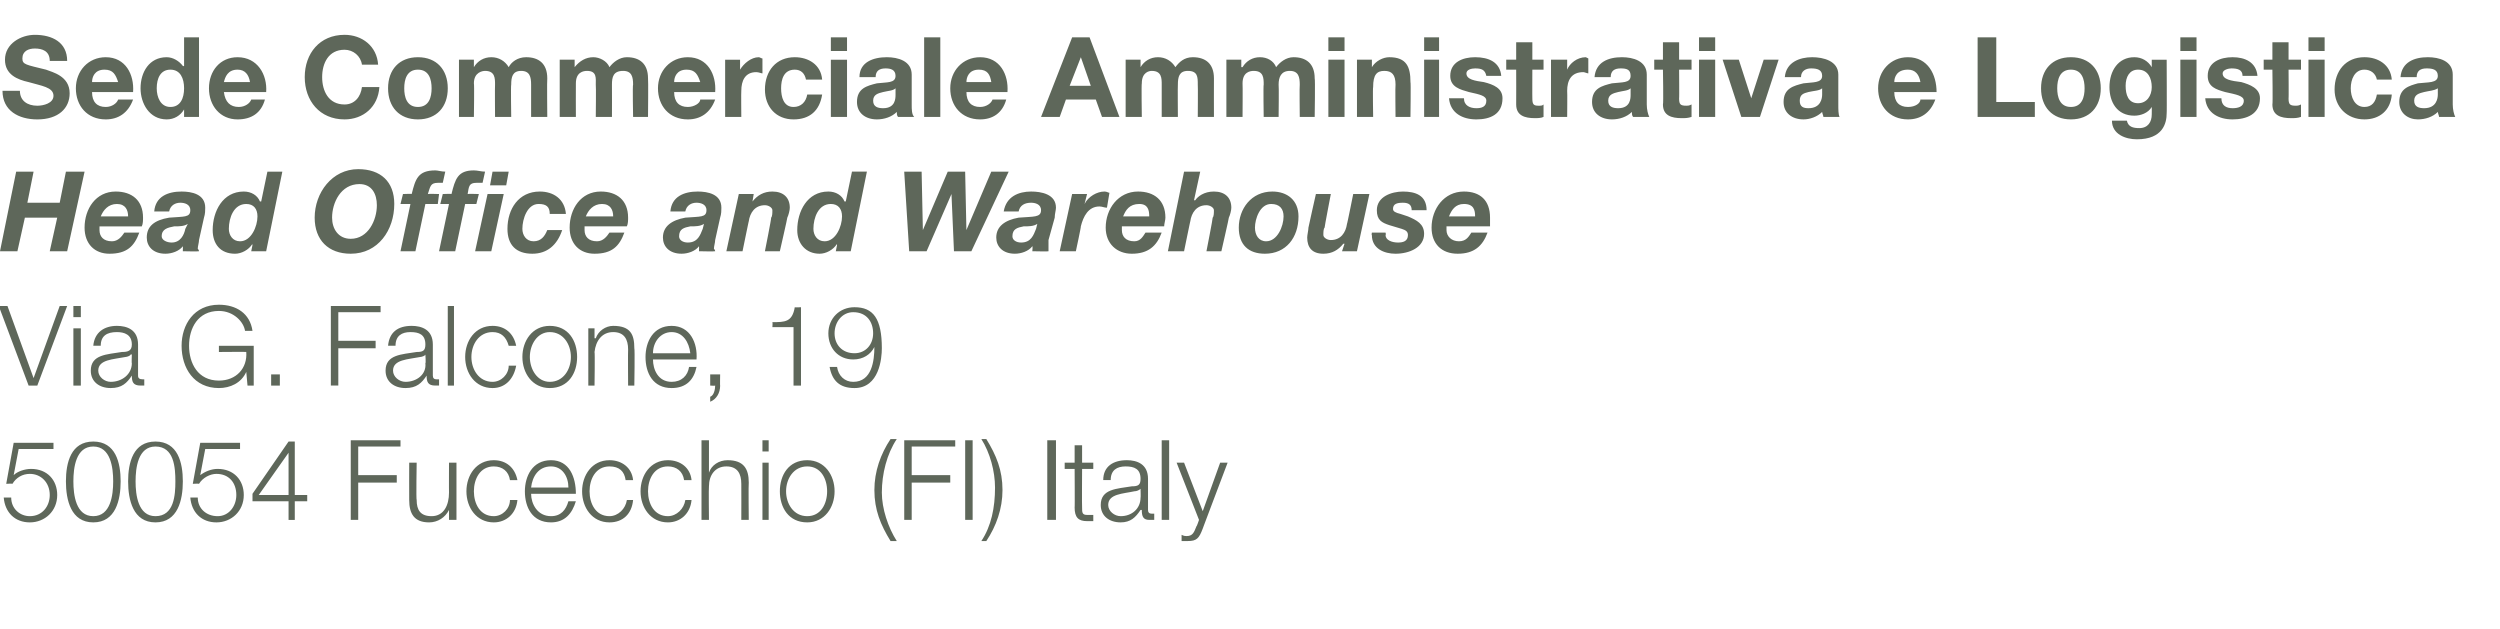
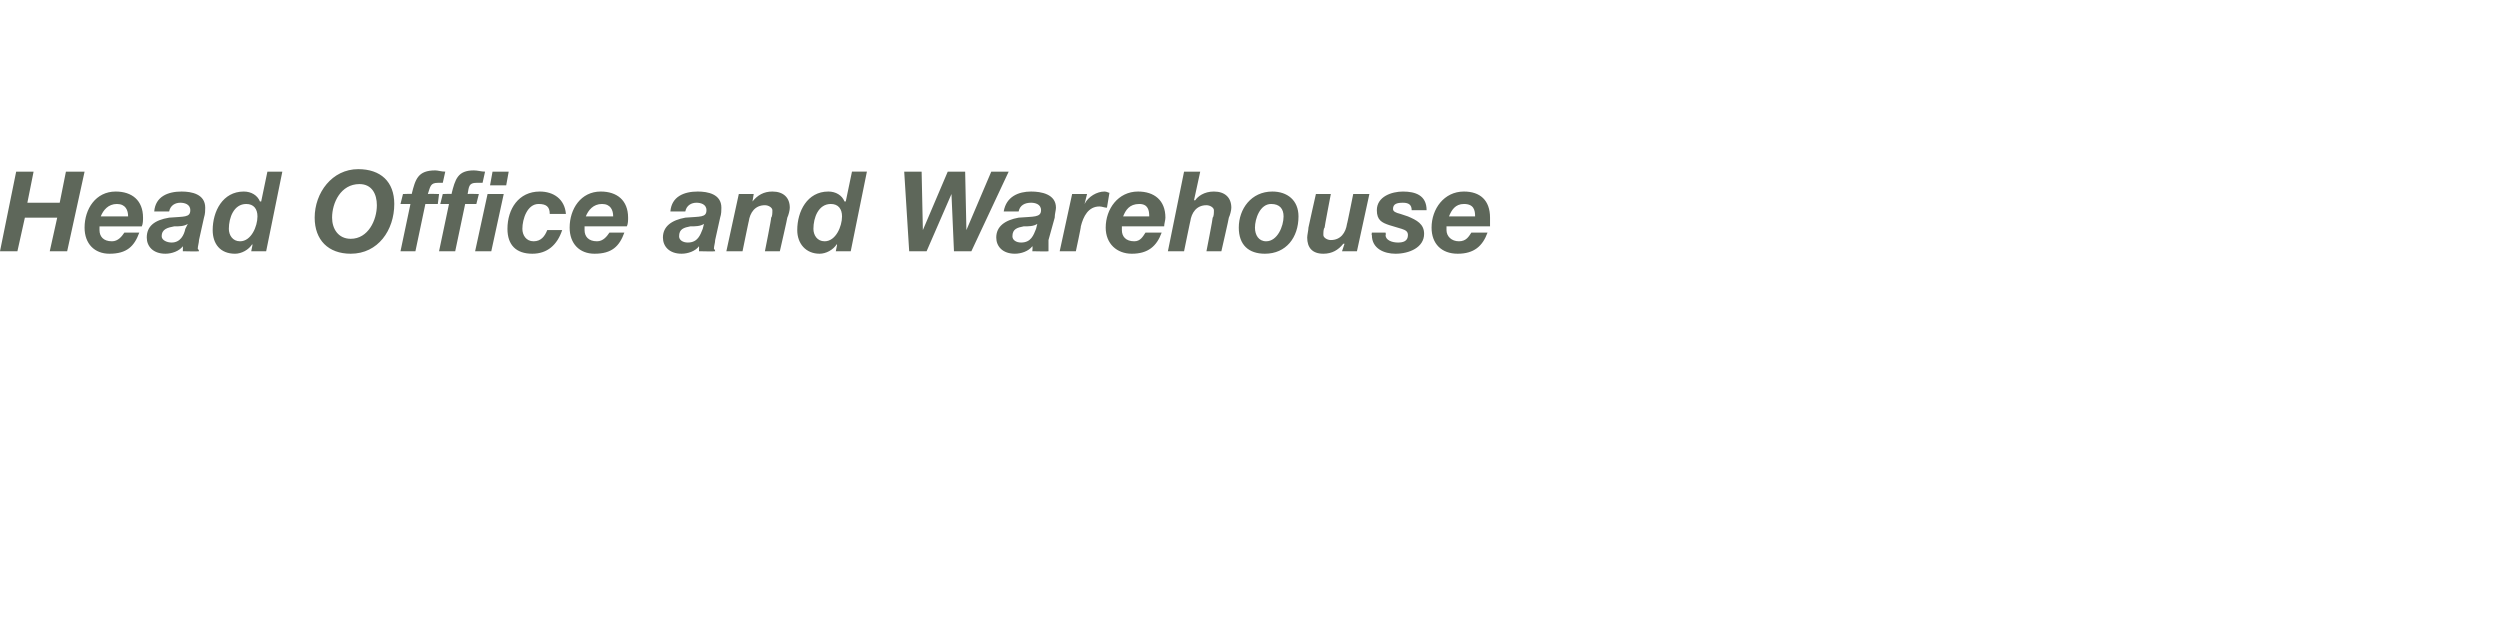
<svg xmlns="http://www.w3.org/2000/svg" version="1.1" width="201px" height="50.6px" viewBox="0 -3 201 50.6" style="top:-3px">
  <desc>Sede Commerciale Amministrativa e Logistica Head Office and Warehouse Via G. falcone, 19 50054 Fucecchio (FI) Italy</desc>
  <defs />
  <g id="Polygon56957">
-     <path d="m.9 37c0 .9.7 1.5 1.5 1.5c1 0 1.6-.8 1.6-1.7c0-1-.7-1.7-1.6-1.7c-.6 0-1.1.3-1.4.8c0-.03-.5 0-.5 0l.6-3.3l3.2 0l0 .5l-2.8 0l-.4 2.1c0 0 .03.03 0 0c.3-.3.9-.5 1.4-.5c1.3 0 2.1.9 2.1 2.1c0 1.3-1 2.2-2.2 2.2c-1.2 0-2-.8-2.1-2c0 0 .6 0 .6 0zm5-1.3c0 1.1.2 2.8 1.6 2.8c1.4 0 1.6-1.7 1.6-2.8c0-1.1-.2-2.8-1.6-2.8c-1.4 0-1.6 1.7-1.6 2.8zm3.8 0c0 1.5-.4 3.3-2.2 3.3c-1.8 0-2.2-1.8-2.2-3.3c0-1.5.4-3.2 2.2-3.2c1.8 0 2.2 1.7 2.2 3.2zm1.2 0c0 1.1.2 2.8 1.6 2.8c1.5 0 1.6-1.7 1.6-2.8c0-1.1-.1-2.8-1.6-2.8c-1.4 0-1.6 1.7-1.6 2.8zm3.8 0c0 1.5-.4 3.3-2.2 3.3c-1.8 0-2.2-1.8-2.2-3.3c0-1.5.4-3.2 2.2-3.2c1.8 0 2.2 1.7 2.2 3.2zm1.2 1.3c0 .9.7 1.5 1.6 1.5c.9 0 1.5-.8 1.5-1.7c0-1-.6-1.7-1.6-1.7c-.5 0-1.1.3-1.4.8c.01-.03-.5 0-.5 0l.6-3.3l3.2 0l0 .5l-2.8 0l-.4 2.1c0 0 .05.03 0 0c.4-.3.9-.5 1.4-.5c1.3 0 2.1.9 2.1 2.1c0 1.3-1 2.2-2.2 2.2c-1.2 0-2-.8-2.1-2c0 0 .6 0 .6 0zm4.4-.3l2.9-4.2l.5 0l0 4.3l1 0l0 .5l-1 0l0 1.5l-.5 0l0-1.5l-2.9 0l0-.6zm2.9.1l0-3.4l0 0l-2.4 3.4l2.4 0zm5-4.4l4 0l0 .5l-3.4 0l0 2.3l3.1 0l0 .6l-3.1 0l0 3l-.6 0l0-6.4zm8.5 6.4l-.6 0l0-.8c0 0 .02-.01 0 0c-.3.6-.9 1-1.6 1c-1.2 0-1.6-.7-1.6-1.8c-.01 0 0-3 0-3l.6 0c0 0-.05 3.01 0 3c0 .8.3 1.3 1.2 1.3c1 0 1.4-.9 1.4-1.9c-.01.02 0-2.4 0-2.4l.6 0l0 4.6zm4.3-3.2c-.1-.7-.6-1.1-1.3-1.1c-1.1 0-1.6 1-1.6 2c0 1 .5 2 1.6 2c.7 0 1.3-.6 1.3-1.3c0 0 .6 0 .6 0c-.1 1.1-.9 1.8-1.9 1.8c-1.4 0-2.2-1.2-2.2-2.5c0-1.3.8-2.5 2.2-2.5c1 0 1.7.6 1.9 1.6c0 0-.6 0-.6 0zm1.7 1.1c0 .8.5 1.8 1.6 1.8c.8 0 1.2-.5 1.4-1.2c0 0 .6 0 .6 0c-.3 1-.9 1.7-2 1.7c-1.5 0-2.1-1.2-2.1-2.5c0-1.2.6-2.5 2.1-2.5c1.5 0 2 1.4 2 2.7c0 0-3.6 0-3.6 0zm3-.5c0-.9-.5-1.7-1.4-1.7c-1 0-1.5.8-1.6 1.7c0 0 3 0 3 0zm4.6-.6c-.1-.7-.5-1.1-1.3-1.1c-1.1 0-1.6 1-1.6 2c0 1 .5 2 1.6 2c.7 0 1.3-.6 1.4-1.3c0 0 .5 0 .5 0c-.1 1.1-.8 1.8-1.9 1.8c-1.4 0-2.2-1.2-2.2-2.5c0-1.3.8-2.5 2.2-2.5c1 0 1.8.6 1.9 1.6c0 0-.6 0-.6 0zm4.7 0c-.1-.7-.6-1.1-1.3-1.1c-1.1 0-1.6 1-1.6 2c0 1 .5 2 1.6 2c.7 0 1.3-.6 1.4-1.3c0 0 .5 0 .5 0c-.1 1.1-.9 1.8-1.9 1.8c-1.4 0-2.2-1.2-2.2-2.5c0-1.3.8-2.5 2.2-2.5c1 0 1.8.6 1.9 1.6c0 0-.6 0-.6 0zm1.4-3.2l.6 0l0 2.6c0 0-.01-.02 0 0c.2-.6.8-1 1.5-1c1.3 0 1.7.7 1.7 1.8c-.03.04 0 3 0 3l-.6 0c0 0 .01-2.87 0-2.9c0-.8-.3-1.4-1.2-1.4c-.9 0-1.4.7-1.4 1.6c-.03.02 0 2.7 0 2.7l-.6 0l0-6.4zm4.9 1.8l.5 0l0 4.6l-.5 0l0-4.6zm0-1.8l.5 0l0 .9l-.5 0l0-.9zm5.8 4.1c0 1.3-.8 2.5-2.2 2.5c-1.5 0-2.2-1.2-2.2-2.5c0-1.3.7-2.5 2.2-2.5c1.4 0 2.2 1.2 2.2 2.5zm-3.9 0c0 1 .6 2 1.7 2c1.1 0 1.6-1 1.6-2c0-1-.5-2-1.6-2c-1.1 0-1.7 1-1.7 2zm8.4 4c-.8-1.3-1.3-2.5-1.3-4.1c0-1.5.5-2.9 1.3-4.1c0 0 .5 0 .5 0c-.8 1.2-1.2 2.8-1.2 4.3c0 1.3.5 2.8 1.2 3.9c0 0-.5 0-.5 0zm1.1-8.1l4.1 0l0 .5l-3.5 0l0 2.3l3.1 0l0 .6l-3.1 0l0 3l-.6 0l0-6.4zm4.9 0l.6 0l0 6.4l-.6 0l0-6.4zm1.7-.1c.8 1.3 1.3 2.5 1.3 4.1c0 1.5-.5 2.9-1.3 4.1c0 0-.4 0-.4 0c.8-1.2 1.1-2.7 1.1-4.3c0-1.3-.4-2.8-1.1-3.9c0 0 .4 0 .4 0zm4.9.1l.7 0l0 6.4l-.7 0l0-6.4zm2.8 1.8l.9 0l0 .5l-.9 0c0 0-.02 3.09 0 3.1c0 .4 0 .6.4.6c.2 0 .4 0 .5 0c0 0 0 .5 0 .5c-.1 0-.3 0-.5 0c-.7 0-1-.3-1-1.1c.02.04 0-3.1 0-3.1l-.8 0l0-.5l.8 0l0-1.4l.6 0l0 1.4zm4.7 2.1c0 0 0-.01 0 0c-.1.1-.3.2-.5.2c-.9.2-2.1.2-2.1 1.1c0 .5.5.9 1 .9c.9 0 1.6-.6 1.6-1.5c.02.03 0-.7 0-.7zm-3-.7c0-1.1.8-1.6 1.9-1.6c.8 0 1.7.3 1.7 1.5c0 0 0 2.5 0 2.5c0 .2.1.3.3.3c.1 0 .2 0 .2 0c0 0 0 .5 0 .5c-.1 0-.2 0-.4 0c-.5 0-.6-.3-.6-.8c0 0-.1 0-.1 0c-.4.6-.8 1-1.6 1c-.9 0-1.6-.5-1.6-1.4c0-1.3 1.3-1.3 2.5-1.5c.5 0 .7-.1.7-.6c0-.8-.5-1-1.2-1c-.7 0-1.2.3-1.2 1.1c0 0-.6 0-.6 0zm4.7-3.2l.6 0l0 6.4l-.6 0l0-6.4zm1.2 1.8l.6 0l1.5 3.9l1.4-3.9l.6 0c0 0-2.02 5.34-2 5.3c-.3.8-.5 1-1.2 1c-.3 0-.4 0-.5 0c0 0 0-.5 0-.5c.2.1.3.1.4.1c.5 0 .6-.3.8-.8c.02.04.2-.5.2-.5l-1.8-4.6z" stroke="none" fill="#5e675a" />
-   </g>
+     </g>
  <g id="Polygon56956">
-     <path d="m-.1 21.6l.7 0l2.1 5.8l0 0l2.1-5.8l.6 0l-2.4 6.4l-.7 0l-2.4-6.4zm6 1.8l.6 0l0 4.6l-.6 0l0-4.6zm0-1.8l.6 0l0 .9l-.6 0l0-.9zm4.7 3.9c0 0-.05-.01-.1 0c0 .1-.3.2-.4.2c-1 .2-2.2.2-2.2 1.1c0 .5.5.9 1 .9c.9 0 1.7-.6 1.7-1.5c-.03.03 0-.7 0-.7zm-3.1-.7c.1-1.1.9-1.6 1.9-1.6c.8 0 1.7.3 1.7 1.5c0 0 0 2.5 0 2.5c0 .2.1.3.4.3c0 0 .1 0 .1 0c0 0 0 .5 0 .5c-.1 0-.2 0-.3 0c-.6 0-.7-.3-.7-.8c0 0 0 0 0 0c-.4.6-.8 1-1.7 1c-.9 0-1.6-.5-1.6-1.4c0-1.3 1.3-1.3 2.5-1.5c.5 0 .8-.1.8-.6c0-.8-.6-1-1.2-1c-.8 0-1.3.3-1.3 1.1c0 0-.6 0-.6 0zm12.9 3.2l-.5 0l-.1-1.1c0 0 .03-.04 0 0c-.4.9-1.3 1.3-2.2 1.3c-2 0-3-1.6-3-3.4c0-1.7 1-3.3 3-3.3c1.4 0 2.5.7 2.7 2.1c0 0-.6 0-.6 0c-.1-.7-.9-1.6-2.1-1.6c-1.7 0-2.4 1.4-2.4 2.8c0 1.4.7 2.8 2.4 2.8c1.4 0 2.3-1 2.2-2.3c.03-.02-2.2 0-2.2 0l0-.5l2.8 0l0 3.2zm1.4 0l0-.9l.7 0l0 .9l-.7 0zm4.8-6.4l4 0l0 .5l-3.4 0l0 2.3l3 0l0 .6l-3 0l0 3l-.6 0l0-6.4zm7.6 3.9c0 0 .03-.01 0 0c0 .1-.3.2-.4.2c-1 .2-2.2.2-2.2 1.1c0 .5.5.9 1 .9c.9 0 1.7-.6 1.6-1.5c.05.03 0-.7 0-.7zm-3-.7c.1-1.1.8-1.6 1.9-1.6c.8 0 1.7.3 1.7 1.5c0 0 0 2.5 0 2.5c0 .2.1.3.3.3c.1 0 .2 0 .2 0c0 0 0 .5 0 .5c-.1 0-.2 0-.3 0c-.6 0-.7-.3-.7-.8c0 0 0 0 0 0c-.4.6-.8 1-1.7 1c-.9 0-1.6-.5-1.6-1.4c0-1.3 1.3-1.3 2.5-1.5c.5 0 .7-.1.7-.6c0-.8-.5-1-1.2-1c-.7 0-1.2.3-1.2 1.1c0 0-.6 0-.6 0zm4.8-3.2l.5 0l0 6.4l-.5 0l0-6.4zm4.9 3.2c-.2-.7-.6-1.1-1.3-1.1c-1.1 0-1.7 1-1.7 2c0 1 .6 2 1.7 2c.7 0 1.3-.6 1.3-1.3c0 0 .6 0 .6 0c-.2 1.1-.9 1.8-1.9 1.8c-1.4 0-2.2-1.2-2.2-2.5c0-1.3.8-2.5 2.2-2.5c1 0 1.7.6 1.9 1.6c0 0-.6 0-.6 0zm5.5.9c0 1.3-.7 2.5-2.2 2.5c-1.4 0-2.2-1.2-2.2-2.5c0-1.3.8-2.5 2.2-2.5c1.5 0 2.2 1.2 2.2 2.5zm-3.8 0c0 1 .6 2 1.6 2c1.1 0 1.7-1 1.7-2c0-1-.6-2-1.7-2c-1 0-1.6 1-1.6 2zm4.7-2.3l.5 0l0 .8c0 0 .06-.02.1 0c.2-.6.8-1 1.4-1c1.4 0 1.7.7 1.7 1.8c.05.04 0 3 0 3l-.5 0c0 0-.02-2.87 0-2.9c0-.8-.3-1.4-1.2-1.4c-.9 0-1.4.7-1.5 1.6c.04.02 0 2.7 0 2.7l-.5 0l0-4.6zm5.2 2.5c0 .8.4 1.8 1.5 1.8c.8 0 1.3-.5 1.4-1.2c0 0 .6 0 .6 0c-.2 1-.8 1.7-2 1.7c-1.5 0-2.1-1.2-2.1-2.5c0-1.2.6-2.5 2.1-2.5c1.5 0 2.1 1.4 2 2.7c0 0-3.5 0-3.5 0zm3-.5c-.1-.9-.6-1.7-1.5-1.7c-.9 0-1.5.8-1.5 1.7c0 0 3 0 3 0zm2.4 1.7c0 0-.02.93 0 .9c0 .6-.3 1.1-.8 1.3c0 0 0-.4 0-.4c.3-.1.4-.6.4-.9c0 .03-.4 0-.4 0l0-.9l.8 0zm4.2-4.2c1 0 1.6 0 1.8-1.2c0 .03.5 0 .5 0l0 6.3l-.6 0l0-4.7l-1.7 0c0 0 .03-.36 0-.4zm8.1.9c0-.9-.5-1.7-1.6-1.7c-.9 0-1.5.8-1.5 1.7c0 .9.6 1.6 1.6 1.6c.9 0 1.5-.7 1.5-1.6zm-2.9 2.7c.1.7.6 1.2 1.3 1.2c1.5 0 1.7-1.7 1.7-2.8c0 0 0 0 0 0c-.3.6-.9 1-1.7 1c-1.2 0-2-.9-2-2.1c0-1.2.9-2.1 2.1-2.1c1.5 0 2.2.9 2.2 3.3c0 .8-.2 3.2-2.2 3.2c-1.2 0-1.8-.6-2-1.7c0 0 .6 0 .6 0z" stroke="none" fill="#5e675a" />
-   </g>
+     </g>
  <g id="Polygon56955">
    <path d="m1.3 10.8l1.4 0l-.5 2.5l2.6 0l.5-2.5l1.5 0l-1.4 6.4l-1.4 0l.6-2.7l-2.6 0l-.6 2.7l-1.4 0l1.3-6.4zm6.7 4.4c0 .1 0 .2 0 .3c0 .5.3.9 1 .9c.5 0 .8-.4 1-.7c0 0 1.2 0 1.2 0c-.4 1.1-1 1.7-2.4 1.7c-1.2 0-2-.8-2-2.1c0-1.5.9-2.9 2.5-2.9c1.3 0 2.2.7 2.2 2.1c0 .2 0 .5-.1.7c0 0-3.4 0-3.4 0zm2.3-.8c0-.5-.2-1-.9-1c-.7 0-1.1.5-1.3 1c0 0 2.2 0 2.2 0zm4.8.6c-.3.2-.7.2-1.1.2c-.5.1-1 .2-1 .8c0 .3.4.5.8.5c.7 0 1-.6 1.1-1.1c0 0 .2-.4.2-.4zm-2.7-1c.1-1.2 1.1-1.6 2.2-1.6c.8 0 1.9.2 1.9 1.3c0 .2 0 .5-.1.8c0 0-.4 1.8-.4 1.8c0 .2-.1.5-.1.7c0 0 .1.1.1.2c-.02.03-1.3 0-1.3 0c0 0 .01-.43 0-.4c-.3.4-.9.6-1.4.6c-1 0-1.5-.6-1.5-1.3c0-.9.6-1.4 1.8-1.6c1.2-.1 1.7 0 1.7-.6c0-.5-.5-.6-.8-.6c-.4 0-.8.2-.9.7c0 0-1.2 0-1.2 0zm7.9 2.7c0 0-.04-.07 0-.1c-.3.5-.9.8-1.4.8c-1.2 0-1.8-.8-1.8-1.9c0-1.5.8-3.1 2.5-3.1c.6 0 1.1.3 1.3.8c.03-.01.1 0 .1 0l.5-2.4l1.2 0l-1.3 6.4l-1.2 0l.1-.5zm-1.9-1.3c0 .5.3 1 .9 1c.9 0 1.4-1.2 1.4-2c0-.6-.3-1-.9-1c-1 0-1.4 1.1-1.4 2zm9.8.8c1.4 0 2.1-1.5 2.1-2.7c0-.9-.4-1.7-1.4-1.7c-1.5 0-2.2 1.5-2.2 2.7c0 .9.5 1.7 1.5 1.7zm.6-5.6c1.8 0 2.9 1 2.9 2.8c0 2.1-1.3 4-3.5 4c-1.8 0-2.9-1.1-2.9-2.9c0-2 1.4-3.9 3.5-3.9zm4.2 2.8l-.8 0l.2-.8c0 0 .75-.03.7 0c.3-1.2.5-1.9 1.9-1.9c.2 0 .5.1.8.1c0 0-.2.9-.2.9c-.1 0-.3 0-.4 0c-.6 0-.6.3-.8.9c.02-.03.9 0 .9 0l-.1.8l-1 0l-.8 3.8l-1.2 0l.8-3.8zm7.7-1.5l-1.3 0l.2-1.1l1.3 0l-.2 1.1zm-1.5.7l1.3 0l-1 4.6l-1.3 0l1-4.6zm-3.1.8l-.7 0l.2-.8c0 0 .71-.03.7 0c.3-1.2.5-1.9 1.8-1.9c.3 0 .6.1.9.1c0 0-.2.9-.2.9c-.2 0-.3 0-.5 0c-.6 0-.6.3-.7.9c-.01-.03.9 0 .9 0l-.2.8l-.9 0l-.8 3.8l-1.3 0l.8-3.8zm8.1.8c0-.6-.3-.8-.9-.8c-.9 0-1.3 1.2-1.3 2c0 .5.3 1 .9 1c.6 0 .9-.4 1.1-.9c0 0 1.2 0 1.2 0c-.4 1.2-1.2 1.9-2.4 1.9c-1.3 0-2-.7-2-2c0-1.6.9-3 2.6-3c1.1 0 2 .6 2.1 1.8c0 0-1.3 0-1.3 0zm2.8 1c0 .1 0 .2 0 .3c0 .5.3.9 1 .9c.5 0 .8-.4 1-.7c0 0 1.2 0 1.2 0c-.4 1.1-1 1.7-2.4 1.7c-1.2 0-2-.8-2-2.1c0-1.5.9-2.9 2.5-2.9c1.3 0 2.2.7 2.2 2.1c0 .2 0 .5-.1.7c0 0-3.4 0-3.4 0zm2.3-.8c0-.5-.2-1-.9-1c-.7 0-1.1.5-1.3 1c0 0 2.2 0 2.2 0zm7.3.6c-.3.2-.7.2-1.1.2c-.5.1-.9.2-.9.8c0 .3.3.5.7.5c.8 0 1-.6 1.2-1.1c0 0 .1-.4.1-.4zm-2.7-1c.1-1.2 1.1-1.6 2.2-1.6c.8 0 1.9.2 1.9 1.3c0 .2 0 .5-.1.8c0 0-.4 1.8-.4 1.8c0 .2-.1.5-.1.7c0 0 .1.1.1.2c-.01.03-1.3 0-1.3 0c0 0 .01-.43 0-.4c-.3.4-.9.6-1.4.6c-1 0-1.5-.6-1.5-1.3c0-.9.7-1.4 1.8-1.6c1.2-.1 1.7 0 1.7-.6c0-.5-.5-.6-.8-.6c-.4 0-.8.2-.9.7c0 0-1.2 0-1.2 0zm5.5-1.4l1.2 0l-.1.6c0 0-.03.02 0 0c.4-.5.9-.8 1.6-.8c.9 0 1.4.5 1.4 1.3c0 .2-.1.6-.2.8c.02 0-.6 2.7-.6 2.7l-1.2 0c0 0 .54-2.7.5-2.7c.1-.1.1-.4.1-.6c0-.2-.3-.4-.6-.4c-.8 0-1.2.6-1.3 1.3c0-.05-.5 2.4-.5 2.4l-1.3 0l1-4.6zm7.9 4.1c0 0-.04-.07 0-.1c-.3.5-.9.8-1.4.8c-1.1 0-1.8-.8-1.8-1.9c0-1.5.8-3.1 2.5-3.1c.6 0 1.1.3 1.3.8c.04-.01.1 0 .1 0l.5-2.4l1.2 0l-1.3 6.4l-1.2 0l.1-.5zm-1.9-1.3c0 .5.3 1 .9 1c.9 0 1.4-1.2 1.4-2c0-.6-.3-1-.9-1c-1 0-1.4 1.1-1.4 2zm12.7 1.8l-1.4 0l-.2-4.6l0 0l-2 4.6l-1.4 0l-.4-6.4l1.4 0l.1 4.7l0 0l2-4.7l1.4 0l.1 4.7l0 0l2-4.7l1.4 0l-3 6.4zm5.3-2.2c-.3.2-.7.2-1.1.2c-.5.1-.9.2-.9.8c0 .3.3.5.7.5c.8 0 1-.6 1.2-1.1c0 0 .1-.4.1-.4zm-2.7-1c.2-1.2 1.2-1.6 2.2-1.6c.8 0 2 .2 2 1.3c0 .2-.1.5-.1.8c0 0-.5 1.8-.5 1.8c0 .2 0 .5 0 .7c0 0 0 .1 0 .2c.02.03-1.3 0-1.3 0c0 0 .04-.43 0-.4c-.3.4-.9.6-1.4.6c-1 0-1.5-.6-1.5-1.3c0-.9.7-1.4 1.8-1.6c1.2-.1 1.8 0 1.8-.6c0-.5-.5-.6-.8-.6c-.5 0-.9.2-1 .7c0 0-1.2 0-1.2 0zm5.5-1.4l1.2 0l-.2.8c0 0 .05.03 0 0c.3-.6 1-1 1.6-1c.2 0 .3.1.4.1c0 0-.2 1.2-.2 1.2c-.2 0-.4-.1-.6-.1c-.9 0-1.3.8-1.5 1.6c.04-.04-.4 2-.4 2l-1.3 0l1-4.6zm4 2.6c0 .1 0 .2 0 .3c0 .5.3.9 1 .9c.5 0 .7-.4.9-.7c0 0 1.3 0 1.3 0c-.4 1.1-1.1 1.7-2.4 1.7c-1.2 0-2.1-.8-2.1-2.1c0-1.5 1-2.9 2.6-2.9c1.3 0 2.2.7 2.2 2.1c0 .2-.1.5-.1.7c0 0-3.4 0-3.4 0zm2.2-.8c0-.5-.1-1-.8-1c-.8 0-1.1.5-1.3 1c0 0 2.1 0 2.1 0zm2.8-3.6l1.3 0l-.5 2.3c0 0 .06.01.1 0c.2-.3.7-.7 1.5-.7c.9 0 1.4.5 1.4 1.3c0 .2-.1.6-.2.8c.02 0-.6 2.7-.6 2.7l-1.2 0c0 0 .53-2.7.5-2.7c.1-.1.1-.4.1-.6c0-.2-.3-.4-.6-.4c-.8 0-1.2.6-1.3 1.3c0-.05-.5 2.4-.5 2.4l-1.3 0l1.3-6.4zm7.1 1.6c1.2 0 2.1.7 2.1 2c0 1.7-1 3-2.7 3c-1.3 0-2.1-.7-2.1-2.1c0-1.5 1-2.9 2.7-2.9zm-.5 4c.9 0 1.4-1.2 1.4-2c0-.6-.3-1-1-1c-.9 0-1.3 1.2-1.3 1.9c0 .6.3 1.1.9 1.1zm7.3.8l-1.2 0l.2-.6c0 0-.06-.02-.1 0c-.4.5-.9.8-1.6.8c-.9 0-1.3-.5-1.3-1.3c0-.2.1-.6.1-.8c-.01 0 .6-2.7.6-2.7l1.2 0c0 0-.52 2.7-.5 2.7c-.1.1-.1.4-.1.6c0 .2.3.4.6.4c.8 0 1.2-.6 1.3-1.3c.01.05.5-2.4.5-2.4l1.3 0l-1 4.6zm4.4-3.3c0-.4-.2-.6-.7-.6c-.5 0-.8.1-.8.5c0 .2.2.3.6.4c0 0 .6.2.6.2c.7.3 1.3.6 1.3 1.4c0 1.1-1.2 1.6-2.3 1.6c-.9 0-1.9-.4-1.9-1.5c-.04 0 0-.2 0-.2l1.1 0c0 0 .05.17 0 .2c0 .4.5.6 1 .6c.4 0 .8-.1.8-.6c0-.3-.2-.4-.5-.5c0 0-1-.3-1-.3c-.6-.2-1-.4-1-1.2c0-1.1 1.2-1.5 2.1-1.5c1 0 1.9.3 1.9 1.5c0 0-1.2 0-1.2 0zm2.8 1.3c0 .1 0 .2 0 .3c0 .5.4.9 1 .9c.6 0 .8-.4 1-.7c0 0 1.3 0 1.3 0c-.4 1.1-1.1 1.7-2.4 1.7c-1.3 0-2.1-.8-2.1-2.1c0-1.5 1-2.9 2.6-2.9c1.3 0 2.1.7 2.1 2.1c0 .2 0 .5 0 .7c0 0-3.5 0-3.5 0zm2.3-.8c0-.5-.1-1-.9-1c-.7 0-1 .5-1.2 1c0 0 2.1 0 2.1 0z" stroke="none" fill="#5e675a" />
  </g>
  <g id="Polygon56954">
-     <path d="m1.6 4.3c0 .8.6 1.2 1.4 1.2c.5 0 1.3-.2 1.3-.8c0-.7-1-.8-2-1.1c-.9-.2-1.9-.6-1.9-1.8c0-1.3 1.3-2 2.4-2c1.4 0 2.6.6 2.6 2.1c0 0-1.4 0-1.4 0c0-.8-.6-1-1.2-1c-.5 0-1 .2-1 .8c0 .5.3.5 1.9.9c.5.2 1.9.5 1.9 1.9c0 1.2-.9 2.1-2.6 2.1c-1.5 0-2.8-.7-2.8-2.3c0 0 1.4 0 1.4 0zm5.8.1c0 .8.4 1.2 1.1 1.2c.5 0 .9-.3 1-.6c0 0 1.2 0 1.2 0c-.4 1.1-1.2 1.6-2.2 1.6c-1.5 0-2.4-1.1-2.4-2.5c0-1.4 1-2.5 2.4-2.5c1.6 0 2.3 1.4 2.2 2.8c0 0-3.3 0-3.3 0zm2.1-.8c-.2-.6-.4-1-1.1-1c-.8 0-1 .6-1 1c0 0 2.1 0 2.1 0zm5.3 2.2c0 0 0 .03 0 0c-.3.5-.8.8-1.4.8c-1.4 0-2.1-1.3-2.1-2.5c0-1.3.7-2.5 2.1-2.5c.5 0 1 .3 1.3.7c.03.04.1 0 .1 0l0-2.3l1.2 0l0 6.4l-1.2 0l0-.6zm-1.1-3.2c-.8 0-1.1.7-1.1 1.5c0 .7.3 1.5 1.1 1.5c.8 0 1.1-.7 1.1-1.5c0-.8-.3-1.5-1.1-1.5zm4.3 1.8c.1.8.5 1.2 1.2 1.2c.5 0 .9-.3 1-.6c0 0 1.1 0 1.1 0c-.3 1.1-1.1 1.6-2.2 1.6c-1.4 0-2.3-1.1-2.3-2.5c0-1.4.9-2.5 2.3-2.5c1.6 0 2.4 1.4 2.3 2.8c0 0-3.4 0-3.4 0zm2.1-.8c-.1-.6-.4-1-1-1c-.8 0-1 .6-1.1 1c0 0 2.1 0 2.1 0zm9-1.4c-.1-.7-.7-1.2-1.4-1.2c-1.3 0-1.8 1.1-1.8 2.2c0 1.1.5 2.2 1.8 2.2c.8 0 1.3-.6 1.4-1.4c0 0 1.4 0 1.4 0c-.1 1.6-1.3 2.6-2.8 2.6c-2 0-3.2-1.5-3.2-3.4c0-1.9 1.2-3.4 3.2-3.4c1.4 0 2.6.9 2.7 2.4c0 0-1.3 0-1.3 0zm4.5-.6c1.5 0 2.4 1 2.4 2.5c0 1.5-.9 2.5-2.4 2.5c-1.5 0-2.4-1-2.4-2.5c0-1.5.9-2.5 2.4-2.5zm0 4c.9 0 1.1-.8 1.1-1.5c0-.7-.2-1.5-1.1-1.5c-.9 0-1.1.8-1.1 1.5c0 .7.2 1.5 1.1 1.5zm3.3-3.8l1.2 0l0 .6c0 0-.01 0 0 0c.3-.5.8-.8 1.4-.8c.6 0 1.1.3 1.4.8c.2-.4.7-.8 1.4-.8c1 0 1.7.5 1.7 1.7c-.03.01 0 3.1 0 3.1l-1.3 0c0 0 0-2.61 0-2.6c0-.6-.1-1.1-.8-1.1c-.7 0-.8.5-.8 1.1c-.04.03 0 2.6 0 2.6l-1.3 0c0 0-.02-2.58 0-2.6c0-.5 0-1.1-.8-1.1c-.2 0-.9.1-.9 1c.04.03 0 2.7 0 2.7l-1.2 0l0-4.6zm8.1 0l1.2 0l0 .6c0 0 .04 0 0 0c.4-.5.9-.8 1.5-.8c.5 0 1.1.3 1.3.8c.3-.4.8-.8 1.4-.8c1 0 1.7.5 1.7 1.7c.03.01 0 3.1 0 3.1l-1.2 0c0 0-.05-2.61 0-2.6c0-.6-.1-1.1-.8-1.1c-.8 0-.9.5-.9 1.1c.01.03 0 2.6 0 2.6l-1.3 0c0 0 .03-2.58 0-2.6c0-.5.1-1.1-.7-1.1c-.3 0-.9.1-.9 1c-.01.03 0 2.7 0 2.7l-1.3 0l0-4.6zm9.2 2.6c0 .8.4 1.2 1.1 1.2c.5 0 1-.3 1-.6c0 0 1.2 0 1.2 0c-.4 1.1-1.2 1.6-2.2 1.6c-1.5 0-2.4-1.1-2.4-2.5c0-1.4 1-2.5 2.4-2.5c1.6 0 2.3 1.4 2.2 2.8c0 0-3.3 0-3.3 0zm2.1-.8c-.2-.6-.4-1-1.1-1c-.8 0-1 .6-1 1c0 0 2.1 0 2.1 0zm2-1.8l1.2 0l0 .8c0 0 .03.04 0 0c.3-.5.9-1 1.5-1c.1 0 .2.1.3.1c0 0 0 1.2 0 1.2c-.1 0-.3-.1-.5-.1c-.9 0-1.2.7-1.2 1.5c-.02.03 0 2.1 0 2.1l-1.3 0l0-4.6zm6.5 1.6c-.1-.5-.4-.8-.9-.8c-.9 0-1.1.8-1.1 1.5c0 .7.2 1.5 1 1.5c.6 0 1-.4 1.1-1c0 0 1.2 0 1.2 0c-.2 1.3-1 2-2.3 2c-1.4 0-2.3-1-2.3-2.4c0-1.5.9-2.6 2.4-2.6c1.1 0 2.1.6 2.2 1.8c0 0-1.3 0-1.3 0zm2-1.6l1.3 0l0 4.6l-1.3 0l0-4.6zm1.3-.7l-1.3 0l0-1.1l1.3 0l0 1.1zm3.9 3c-.2.2-.6.2-1 .3c-.4.1-.8.2-.8.7c0 .5.4.6.8.6c1 0 1-.8 1-1.1c0 0 0-.5 0-.5zm-2.9-.9c0-1.2 1.1-1.6 2.2-1.6c.9 0 2 .3 2 1.4c0 0 0 2.4 0 2.4c0 .4 0 .8.2 1c0 0-1.3 0-1.3 0c-.1-.1-.1-.3-.1-.4c-.4.4-1 .6-1.6.6c-.9 0-1.6-.5-1.6-1.4c0-1.1.8-1.3 1.6-1.5c.8-.1 1.5 0 1.5-.6c0-.5-.4-.6-.8-.6c-.5 0-.8.2-.8.7c0 0-1.3 0-1.3 0zm5.2-3.2l1.3 0l0 6.4l-1.3 0l0-6.4zm3.4 4.4c0 .8.4 1.2 1.1 1.2c.5 0 .9-.3 1-.6c0 0 1.1 0 1.1 0c-.3 1.1-1.1 1.6-2.1 1.6c-1.5 0-2.4-1.1-2.4-2.5c0-1.4 1-2.5 2.4-2.5c1.6 0 2.3 1.4 2.2 2.8c0 0-3.3 0-3.3 0zm2-.8c-.1-.6-.3-1-1-1c-.8 0-1 .6-1 1c0 0 2 0 2 0zm6.5-3.6l1.4 0l2.4 6.4l-1.4 0l-.5-1.4l-2.4 0l-.5 1.4l-1.5 0l2.5-6.4zm-.2 3.9l1.7 0l-.8-2.3l0 0l-.9 2.3zm4.5-2.1l1.2 0l0 .6c0 0 .01 0 0 0c.3-.5.8-.8 1.4-.8c.6 0 1.1.3 1.4.8c.3-.4.7-.8 1.4-.8c1 0 1.7.5 1.7 1.7c-.01.01 0 3.1 0 3.1l-1.3 0c0 0 .02-2.61 0-2.6c0-.6 0-1.1-.8-1.1c-.7 0-.8.5-.8 1.1c-.02.03 0 2.6 0 2.6l-1.3 0c0 0 0-2.58 0-2.6c0-.5 0-1.1-.8-1.1c-.2 0-.8.1-.8 1c-.04.03 0 2.7 0 2.7l-1.3 0l0-4.6zm8.1 0l1.2 0l0 .6c0 0 .06 0 .1 0c.3-.5.8-.8 1.4-.8c.6 0 1.1.3 1.3.8c.3-.4.8-.8 1.4-.8c1 0 1.7.5 1.7 1.7c.05.01 0 3.1 0 3.1l-1.2 0c0 0-.03-2.61 0-2.6c0-.6-.1-1.1-.8-1.1c-.7 0-.9.5-.9 1.1c.03.03 0 2.6 0 2.6l-1.2 0c0 0-.04-2.58 0-2.6c0-.5 0-1.1-.8-1.1c-.3 0-.9.1-.9 1c.02.03 0 2.7 0 2.7l-1.3 0l0-4.6zm8.2 0l1.3 0l0 4.6l-1.3 0l0-4.6zm1.3-.7l-1.3 0l0-1.1l1.3 0l0 1.1zm1 .7l1.2 0l0 .6c0 0 .02.02 0 0c.3-.5.9-.8 1.4-.8c1.4 0 1.7.8 1.7 2c.04-.04 0 2.8 0 2.8l-1.2 0c0 0-.03-2.6 0-2.6c0-.8-.3-1.1-.9-1.1c-.6 0-.9.3-.9 1.3c-.04-.01 0 2.4 0 2.4l-1.3 0l0-4.6zm5.4 0l1.2 0l0 4.6l-1.2 0l0-4.6zm1.2-.7l-1.2 0l0-1.1l1.2 0l0 1.1zm2 3.8c0 .6.5.8 1 .8c.4 0 .8-.1.8-.6c0-.4-.5-.5-1.4-.7c-.7-.2-1.5-.4-1.5-1.3c0-1.1 1-1.5 2-1.5c1.1 0 2 .4 2.1 1.5c0 0-1.2 0-1.2 0c-.1-.5-.4-.6-.9-.6c-.3 0-.7.1-.7.4c0 .5.7.6 1.4.7c.8.2 1.5.5 1.5 1.3c0 1.3-1 1.7-2.1 1.7c-1.1 0-2.1-.5-2.2-1.7c0 0 1.2 0 1.2 0zm5.5-3.1l.9 0l0 .8l-.9 0c0 0-.01 2.33 0 2.3c0 .5.1.6.5.6c.2 0 .3 0 .4-.1c0 0 0 1 0 1c-.2.1-.5.1-.7.1c-.8 0-1.5-.2-1.5-1.1c.01-.03 0-2.8 0-2.8l-.8 0l0-.8l.8 0l0-1.4l1.3 0l0 1.4zm1.5 0l1.3 0l0 .8c0 0-.03.04 0 0c.2-.5.8-1 1.5-1c0 0 .2.1.2.1c0 0 0 1.2 0 1.2c-.1 0-.3-.1-.4-.1c-1 0-1.3.7-1.3 1.5c.02.03 0 2.1 0 2.1l-1.3 0l0-4.6zm6.4 2.3c-.2.2-.6.2-1 .3c-.4.1-.8.2-.8.7c0 .5.4.6.8.6c1 0 1-.8 1-1.1c0 0 0-.5 0-.5zm-2.9-.9c.1-1.2 1.1-1.6 2.2-1.6c.9 0 2 .3 2 1.4c0 0 0 2.4 0 2.4c0 .4.1.8.2 1c0 0-1.3 0-1.3 0c-.1-.1-.1-.3-.1-.4c-.4.4-1 .6-1.6.6c-.9 0-1.6-.5-1.6-1.4c0-1.1.8-1.3 1.6-1.5c.8-.1 1.5 0 1.5-.6c0-.5-.3-.6-.8-.6c-.5 0-.8.2-.8.7c0 0-1.3 0-1.3 0zm6.8-1.4l1 0l0 .8l-1 0c0 0 .02 2.33 0 2.3c0 .5.1.6.6.6c.1 0 .2 0 .4-.1c0 0 0 1 0 1c-.3.1-.5.1-.8.1c-.8 0-1.5-.2-1.5-1.1c.05-.03 0-2.8 0-2.8l-.7 0l0-.8l.7 0l0-1.4l1.3 0l0 1.4zm1.6 0l1.3 0l0 4.6l-1.3 0l0-4.6zm1.3-.7l-1.3 0l0-1.1l1.3 0l0 1.1zm3.6 5.3l-1.5 0l-1.5-4.6l1.3 0l1 3.1l0 0l1-3.1l1.2 0l-1.5 4.6zm5-2.3c-.2.2-.7.2-1.1.3c-.4.1-.7.2-.7.7c0 .5.3.6.7.6c1 0 1.1-.8 1.1-1.1c0 0 0-.5 0-.5zm-3-.9c.1-1.2 1.2-1.6 2.2-1.6c.9 0 2.1.3 2.1 1.4c0 0 0 2.4 0 2.4c0 .4 0 .8.1 1c0 0-1.3 0-1.3 0c0-.1-.1-.3-.1-.4c-.4.4-1 .6-1.5.6c-.9 0-1.6-.5-1.6-1.4c0-1.1.8-1.3 1.6-1.5c.7-.1 1.5 0 1.5-.6c0-.5-.4-.6-.9-.6c-.4 0-.8.2-.8.7c0 0-1.3 0-1.3 0zm8.8 1.2c0 .8.4 1.2 1.1 1.2c.6 0 1-.3 1-.6c0 0 1.2 0 1.2 0c-.4 1.1-1.2 1.6-2.2 1.6c-1.5 0-2.4-1.1-2.4-2.5c0-1.4 1-2.5 2.4-2.5c1.6 0 2.3 1.4 2.3 2.8c0 0-3.4 0-3.4 0zm2.1-.8c-.1-.6-.4-1-1-1c-.9 0-1.1.6-1.1 1c0 0 2.1 0 2.1 0zm4.6-3.6l1.5 0l0 5.2l3.1 0l0 1.2l-4.6 0l0-6.4zm7.5 1.6c1.5 0 2.4 1 2.4 2.5c0 1.5-.9 2.5-2.4 2.5c-1.5 0-2.4-1-2.4-2.5c0-1.5.9-2.5 2.4-2.5zm0 4c.9 0 1.1-.8 1.1-1.5c0-.7-.2-1.5-1.1-1.5c-.9 0-1.1.8-1.1 1.5c0 .7.2 1.5 1.1 1.5zm7.7.5c0 .8-.3 2.1-2.4 2.1c-.9 0-2-.4-2-1.5c0 0 1.2 0 1.2 0c.1.5.5.6 1 .6c.7 0 1-.5 1-1.1c.01-.02 0-.6 0-.6c0 0-.01-.03 0 0c-.3.5-.9.7-1.4.7c-1.4 0-2-1.1-2-2.3c0-1.3.7-2.4 2-2.4c.6 0 1.1.3 1.4.8c-.01-.01 0 0 0 0l0-.6l1.2 0c0 0 .02 4.33 0 4.3zm-1.2-2.1c0-.7-.3-1.4-1.1-1.4c-.7 0-1 .6-1 1.3c0 .7.2 1.4 1 1.4c.7 0 1.1-.6 1.1-1.3zm2.3-2.2l1.3 0l0 4.6l-1.3 0l0-4.6zm1.3-.7l-1.3 0l0-1.1l1.3 0l0 1.1zm2 3.8c0 .6.4.8.9.8c.4 0 .9-.1.9-.6c0-.4-.6-.5-1.5-.7c-.7-.2-1.4-.4-1.4-1.3c0-1.1 1-1.5 2-1.5c1 0 1.9.4 2 1.5c0 0-1.2 0-1.2 0c0-.5-.4-.6-.9-.6c-.2 0-.7.1-.7.4c0 .5.7.6 1.5.7c.7.2 1.5.5 1.5 1.3c0 1.3-1.1 1.7-2.2 1.7c-1.1 0-2.1-.5-2.2-1.7c0 0 1.3 0 1.3 0zm5.4-3.1l1 0l0 .8l-1 0c0 0 .02 2.33 0 2.3c0 .5.1.6.6.6c.1 0 .2 0 .4-.1c0 0 0 1 0 1c-.3.1-.5.1-.8.1c-.8 0-1.5-.2-1.5-1.1c.04-.03 0-2.8 0-2.8l-.7 0l0-.8l.7 0l0-1.4l1.3 0l0 1.4zm1.6 0l1.3 0l0 4.6l-1.3 0l0-4.6zm1.3-.7l-1.3 0l0-1.1l1.3 0l0 1.1zm4.2 2.3c-.1-.5-.5-.8-1-.8c-.8 0-1.1.8-1.1 1.5c0 .7.3 1.5 1.1 1.5c.6 0 .9-.4 1-1c0 0 1.2 0 1.2 0c-.1 1.3-1 2-2.2 2c-1.4 0-2.4-1-2.4-2.4c0-1.5.9-2.6 2.4-2.6c1.1 0 2.1.6 2.2 1.8c0 0-1.2 0-1.2 0zm4.9.7c-.3.2-.7.2-1.1.3c-.4.1-.8.2-.8.7c0 .5.4.6.8.6c1 0 1.1-.8 1.1-1.1c0 0 0-.5 0-.5zm-3-.9c.1-1.2 1.1-1.6 2.2-1.6c.9 0 2 .3 2 1.4c0 0 0 2.4 0 2.4c0 .4.1.8.2 1c0 0-1.3 0-1.3 0c0-.1-.1-.3-.1-.4c-.4.4-1 .6-1.6.6c-.8 0-1.5-.5-1.5-1.4c0-1.1.8-1.3 1.5-1.5c.8-.1 1.6 0 1.6-.6c0-.5-.4-.6-.9-.6c-.5 0-.8.2-.8.7c0 0-1.3 0-1.3 0z" stroke="none" fill="#5e675a" />
-   </g>
+     </g>
</svg>